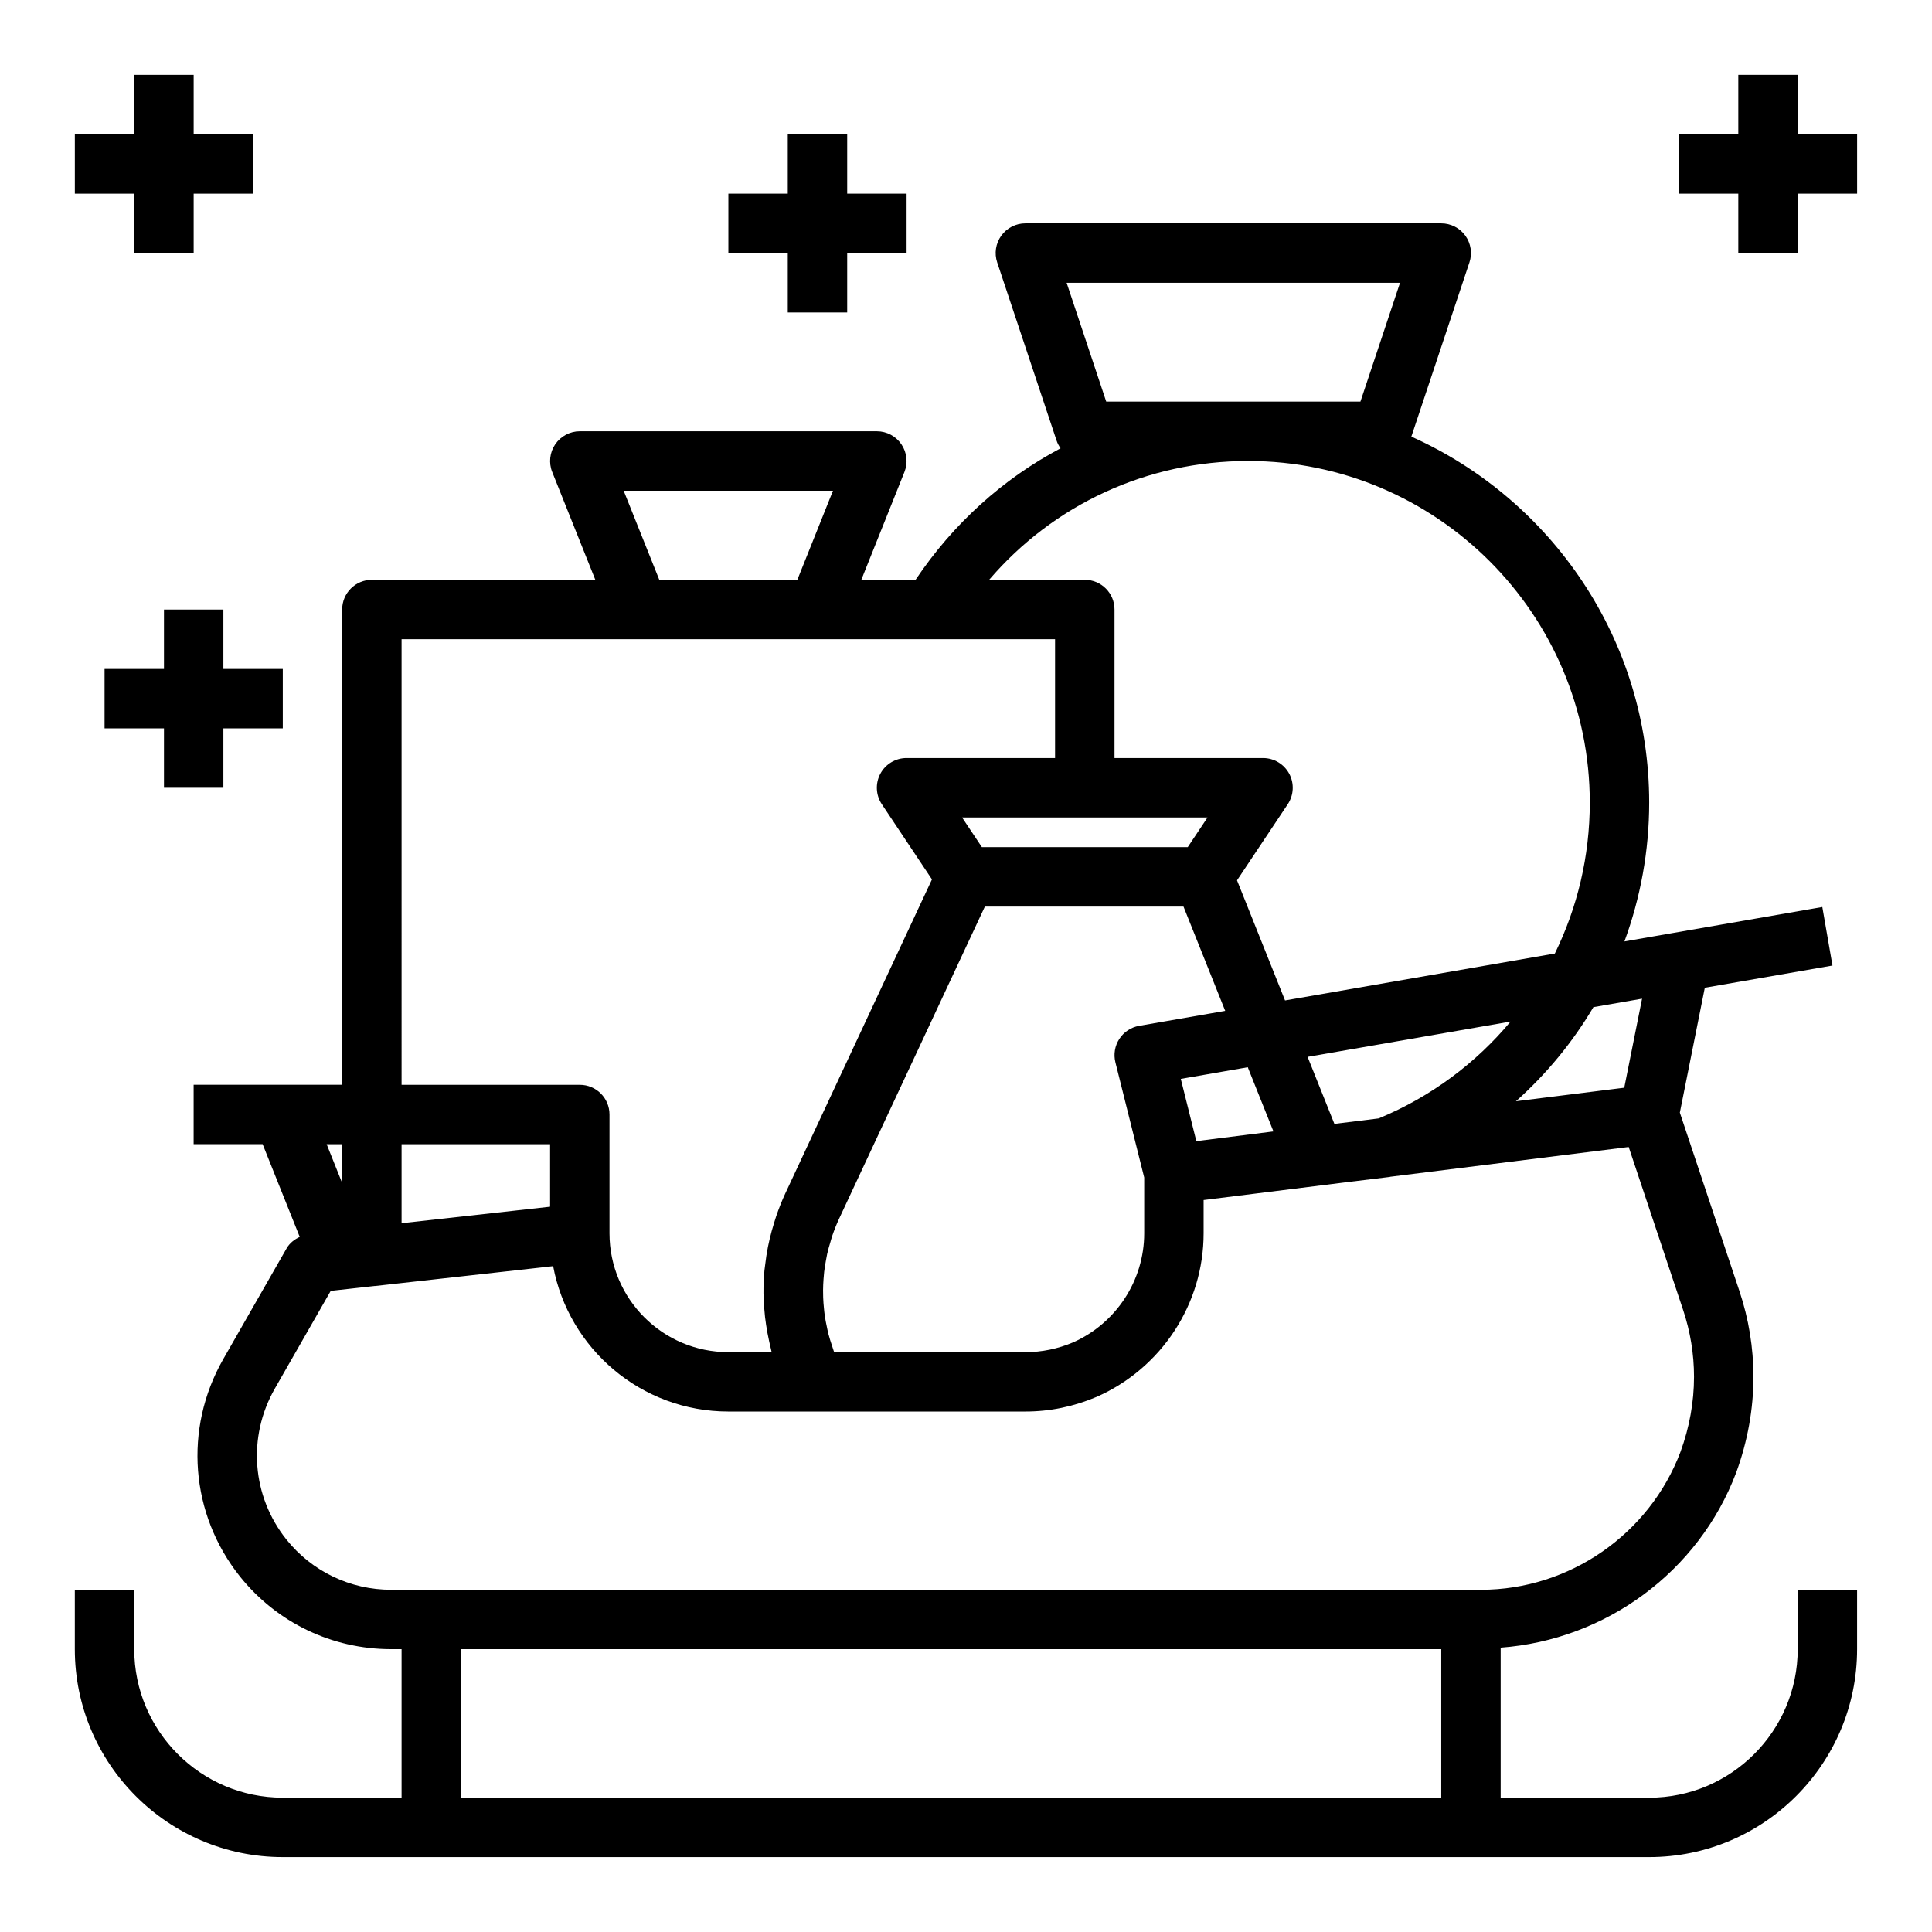
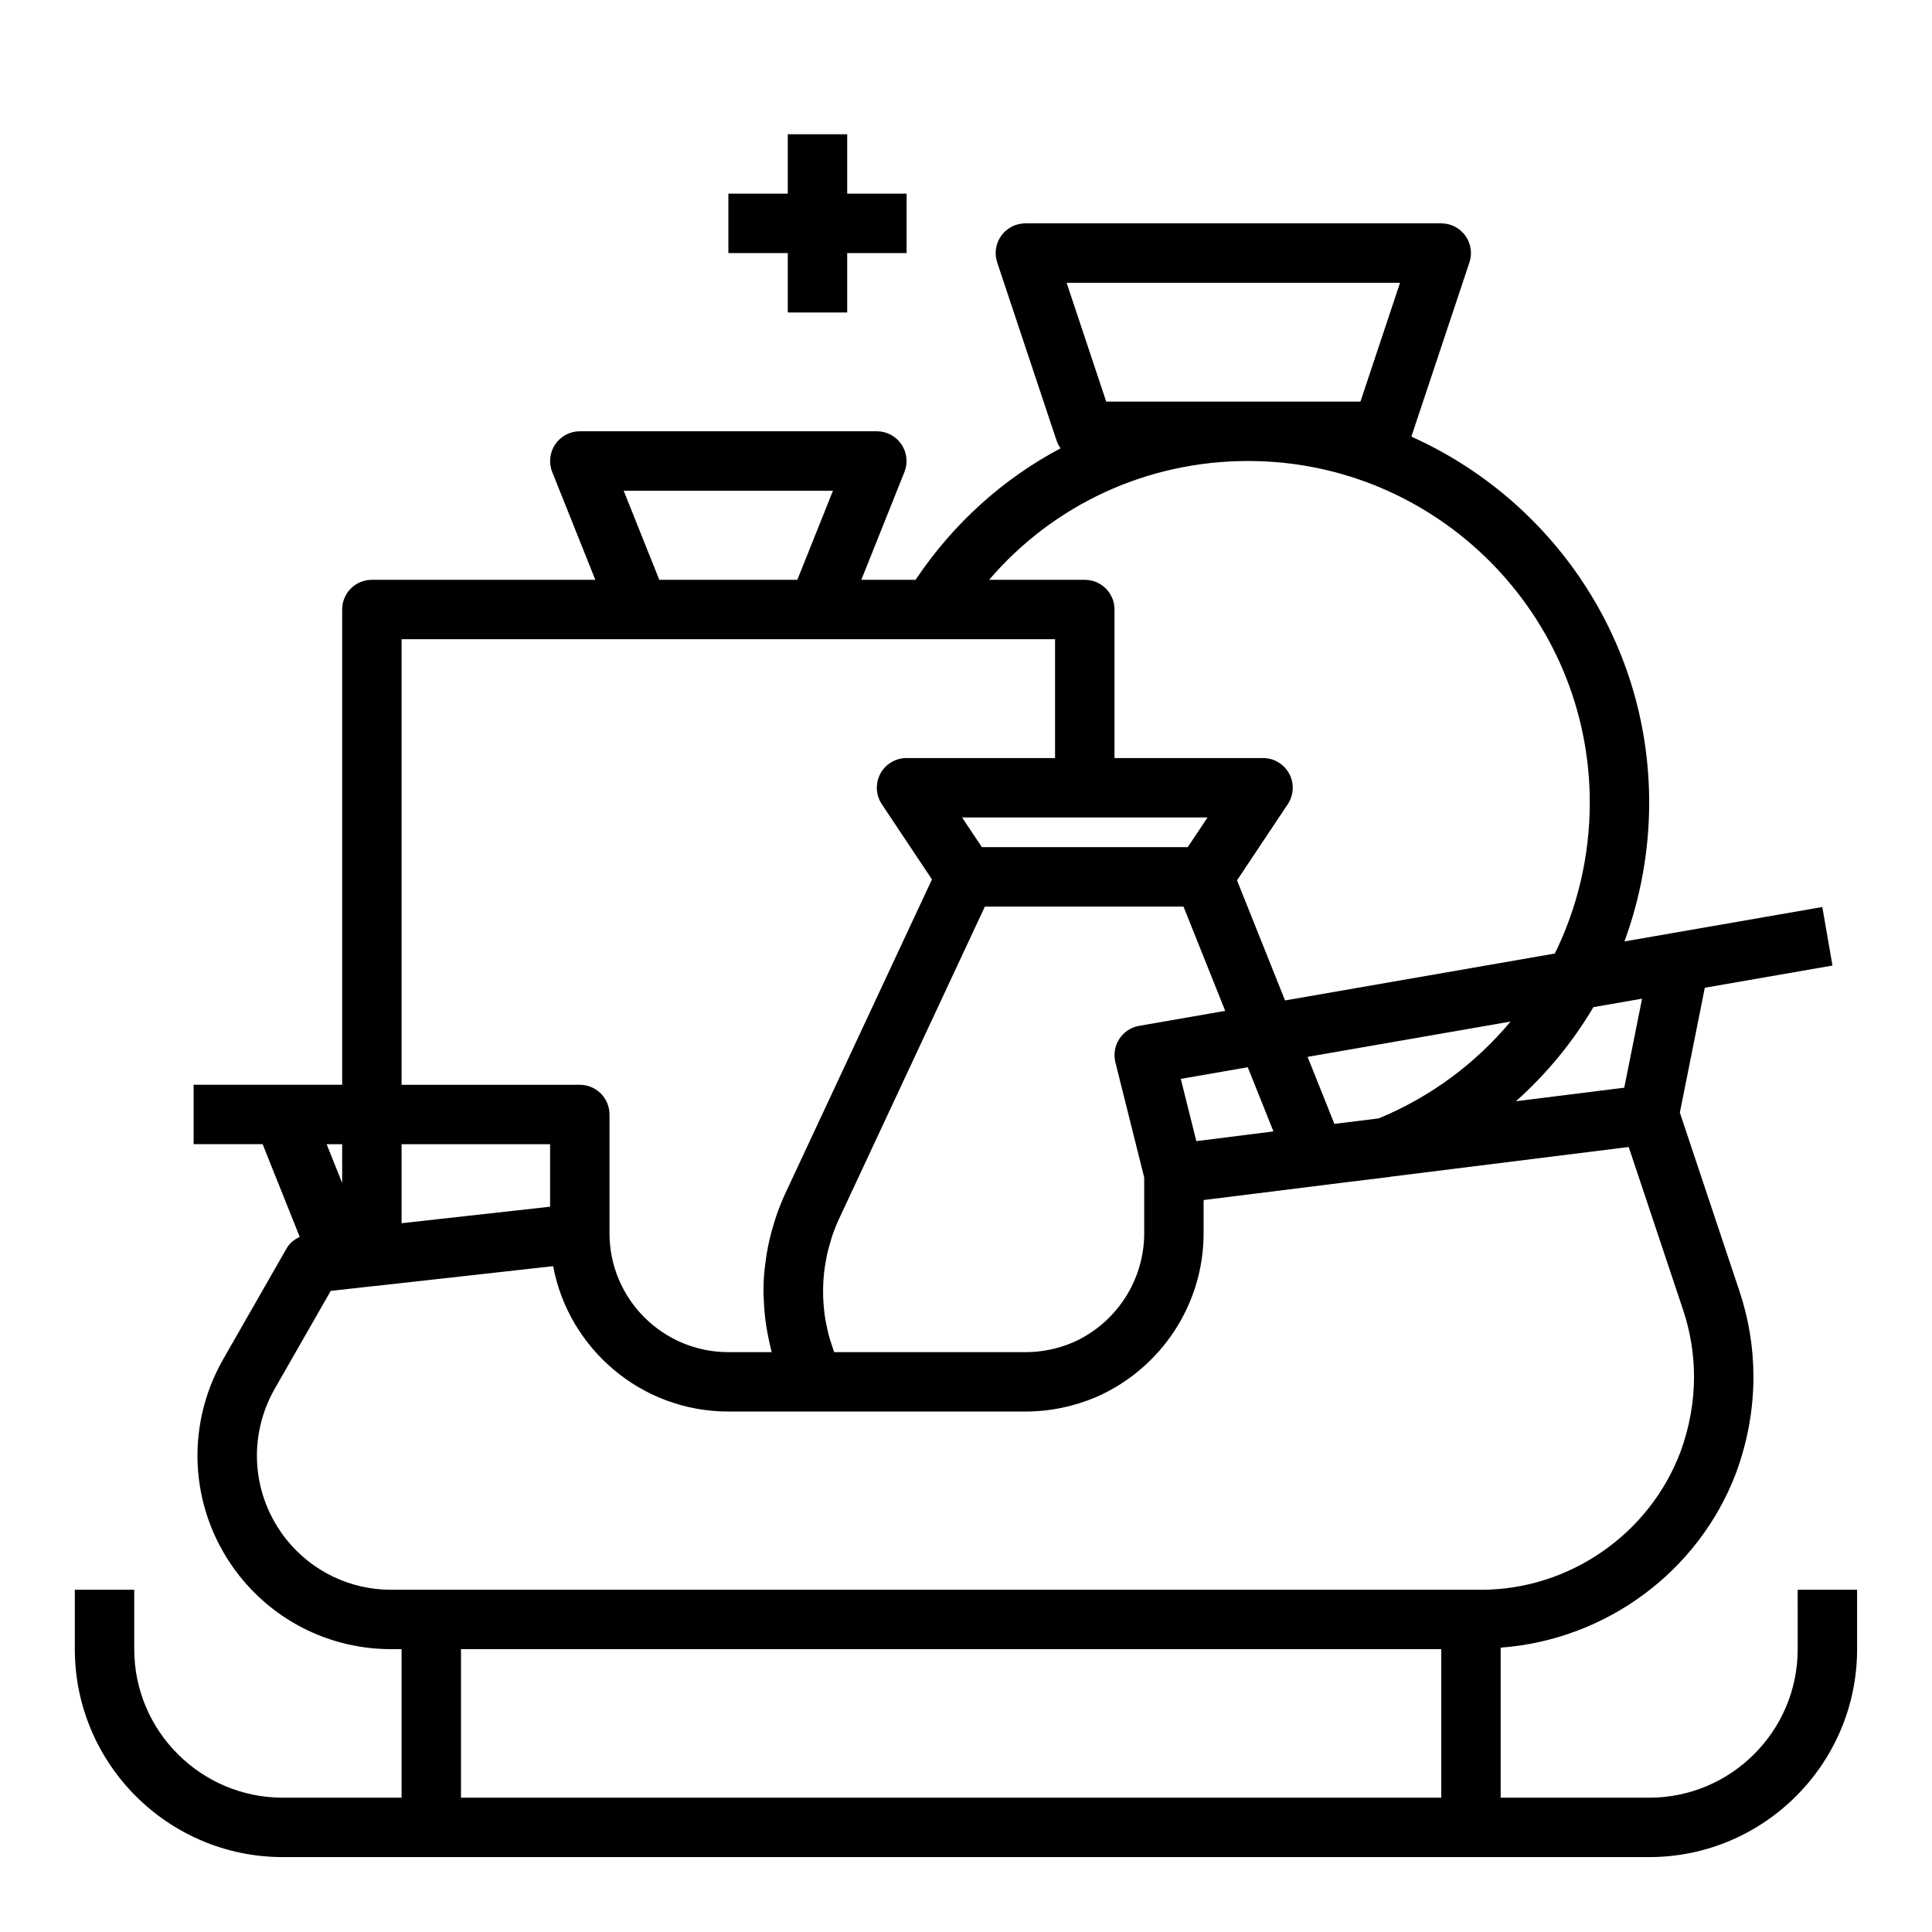
<svg xmlns="http://www.w3.org/2000/svg" fill="#000000" width="800px" height="800px" version="1.1" viewBox="144 144 512 512">
  <g>
    <path d="m620.41 581.05c0 21.703-17.66 39.359-39.359 39.359h-39.359v-39.766c27.773-2.047 52.461-20.023 62.422-46.402 3.031-8.297 4.566-16.836 4.566-25.375 0-7.703-1.246-15.344-3.715-22.723l-15.789-47.289 6.617-33.09 33.832-5.883-2.691-15.512-52.438 9.121c4.234-11.551 6.555-23.945 6.555-36.793 0-43.195-25.941-80.379-63.027-96.984l15.387-46.16c0.809-2.398 0.398-5.043-1.078-7.094-1.48-2.051-3.856-3.266-6.387-3.266h-110.21c-2.527 0-4.906 1.215-6.387 3.266-1.477 2.051-1.883 4.695-1.078 7.094l15.742 47.23c0.246 0.738 0.617 1.406 1.051 2.023-15.27 8.086-28.441 19.945-38.434 34.852h-14.371l11.426-28.566c0.969-2.422 0.668-5.172-0.793-7.332-1.465-2.164-3.902-3.465-6.516-3.465h-78.719c-2.613 0-5.051 1.301-6.519 3.461-1.461 2.16-1.762 4.914-0.793 7.332l11.426 28.57h-59.219c-4.352 0-7.871 3.519-7.871 7.871v125.95h-39.363v15.742h18.285l9.828 24.566c-1.402 0.684-2.66 1.621-3.457 3.016l-16.852 29.457c-10.469 18.402-8.719 40.98 4.473 57.535 9.797 12.23 24.41 19.25 40.078 19.25h2.75v39.359h-31.488c-21.703 0-39.359-17.66-39.359-39.359v-15.742h-15.746v15.742c0 30.383 24.723 55.105 55.105 55.105h362.11c30.383 0 55.105-24.723 55.105-55.105v-15.742h-15.742zm-41.246-172.39-4.719 23.594-28.699 3.586c8.113-7.246 15.031-15.648 20.523-24.938zm-75.938 32.492-5.598 0.684-7.102-17.758 53.793-9.355c-9.191 11.004-21.035 19.914-34.945 25.664zm-71.742-80.516h32.527l-5.25 7.871h-54.551l-5.25-7.871zm25.438 69.281 17.75-3.086 6.805 17.008-20.434 2.578zm-91.844 72.418c-0.035-0.094-0.086-0.188-0.121-0.281-0.145-0.391-0.246-0.785-0.383-1.18-0.391-1.145-0.762-2.297-1.059-3.461-0.148-0.578-0.254-1.16-0.379-1.738-0.215-0.996-0.414-1.996-0.559-3-0.094-0.641-0.156-1.281-0.219-1.926-0.098-0.961-0.172-1.926-0.207-2.891-0.023-0.656-0.031-1.312-0.027-1.969 0.008-0.965 0.051-1.93 0.121-2.894 0.047-0.645 0.094-1.285 0.168-1.93 0.113-0.992 0.281-1.984 0.461-2.969 0.109-0.602 0.207-1.207 0.34-1.809 0.242-1.074 0.551-2.133 0.871-3.191 0.152-0.5 0.273-1.008 0.445-1.508 0.527-1.547 1.129-3.078 1.828-4.582l38.645-82.754h52.637l11.055 27.637-22.812 3.969c-2.16 0.375-4.059 1.629-5.25 3.469-1.191 1.828-1.566 4.074-1.039 6.195l7.633 30.531v14.793c0 12.477-7.434 23.832-18.828 28.891-4.051 1.719-8.309 2.598-12.66 2.598zm72.078-251.91-10.492-31.488h88.359l-10.492 31.488zm37.621 15.746c49.918 0 90.531 40.613 90.531 90.527 0 14.234-3.293 27.832-9.258 39.996l-71.5 12.434-10.594-26.492-2.133-5.336 13.445-20.172c1.605-2.414 1.762-5.519 0.391-8.078-1.371-2.562-4.039-4.16-6.945-4.16h-39.359v-39.359c0-4.352-3.519-7.871-7.871-7.871h-25.359c17.07-19.938 41.832-31.488 68.652-31.488zm-165.5 7.871h55.473l-9.449 23.617h-36.578zm-58.855 39.359h173.18v31.488h-39.359c-2.906 0-5.574 1.598-6.941 4.16-1.367 2.559-1.215 5.664 0.391 8.078l13.285 19.926-38.898 83.293c-0.91 1.949-1.676 3.934-2.371 5.934-0.203 0.586-0.371 1.18-0.555 1.77-0.457 1.465-0.867 2.938-1.211 4.426-0.148 0.645-0.297 1.285-0.422 1.93-0.316 1.594-0.559 3.195-0.746 4.805-0.055 0.477-0.141 0.945-0.184 1.422-0.191 2.066-0.277 4.141-0.258 6.215 0.004 0.449 0.051 0.895 0.066 1.34 0.055 1.625 0.164 3.25 0.348 4.871 0.078 0.688 0.18 1.367 0.281 2.055 0.215 1.434 0.48 2.859 0.797 4.281 0.148 0.66 0.281 1.324 0.453 1.98 0.082 0.32 0.133 0.641 0.219 0.957h-11.484c-17.367 0-31.488-14.121-31.488-31.488v-31.488c0-4.352-3.519-7.871-7.871-7.871h-47.23zm39.359 150.39-39.359 4.375v-20.945h39.359zm-55.102-16.57v10.289l-4.117-10.289zm-14.785 104.75c-9.148-11.477-10.355-27.145-3.098-39.914l14.852-25.961 11.691-1.301c0.027-0.004 0.051 0.012 0.078 0.008l47.172-5.258c4.098 21.895 23.355 38.523 46.426 38.523h78.719c6.481 0 12.816-1.301 18.934-3.906 17.191-7.617 28.301-24.629 28.301-43.324v-8.816l38.379-4.789 10.902-1.328c0.086-0.008 0.164-0.051 0.25-0.062l63.121-7.879 14.414 43.156c1.922 5.766 2.898 11.738 2.898 17.742 0 6.695-1.215 13.414-3.582 19.887-8.25 21.863-29.5 36.555-52.859 36.555h-288.82c-10.863 0-20.996-4.867-27.777-13.332zm46.273 29.074h259.78v39.359h-259.78z" />
-     <path d="m179.58 211.07h15.742v-15.746h15.746v-15.742h-15.746v-15.746h-15.742v15.746h-15.746v15.742h15.746z" />
    <path d="m352.77 226.81h15.746v-15.742h15.742v-15.746h-15.742v-15.742h-15.746v15.742h-15.742v15.746h15.742z" />
-     <path d="m203.2 352.77v-15.742h15.742v-15.746h-15.742v-15.742h-15.746v15.742h-15.742v15.746h15.742v15.742z" />
-     <path d="m620.41 179.58v-15.746h-15.742v15.746h-15.746v15.742h15.746v15.746h15.742v-15.746h15.746v-15.742z" />
  </g>
</svg>